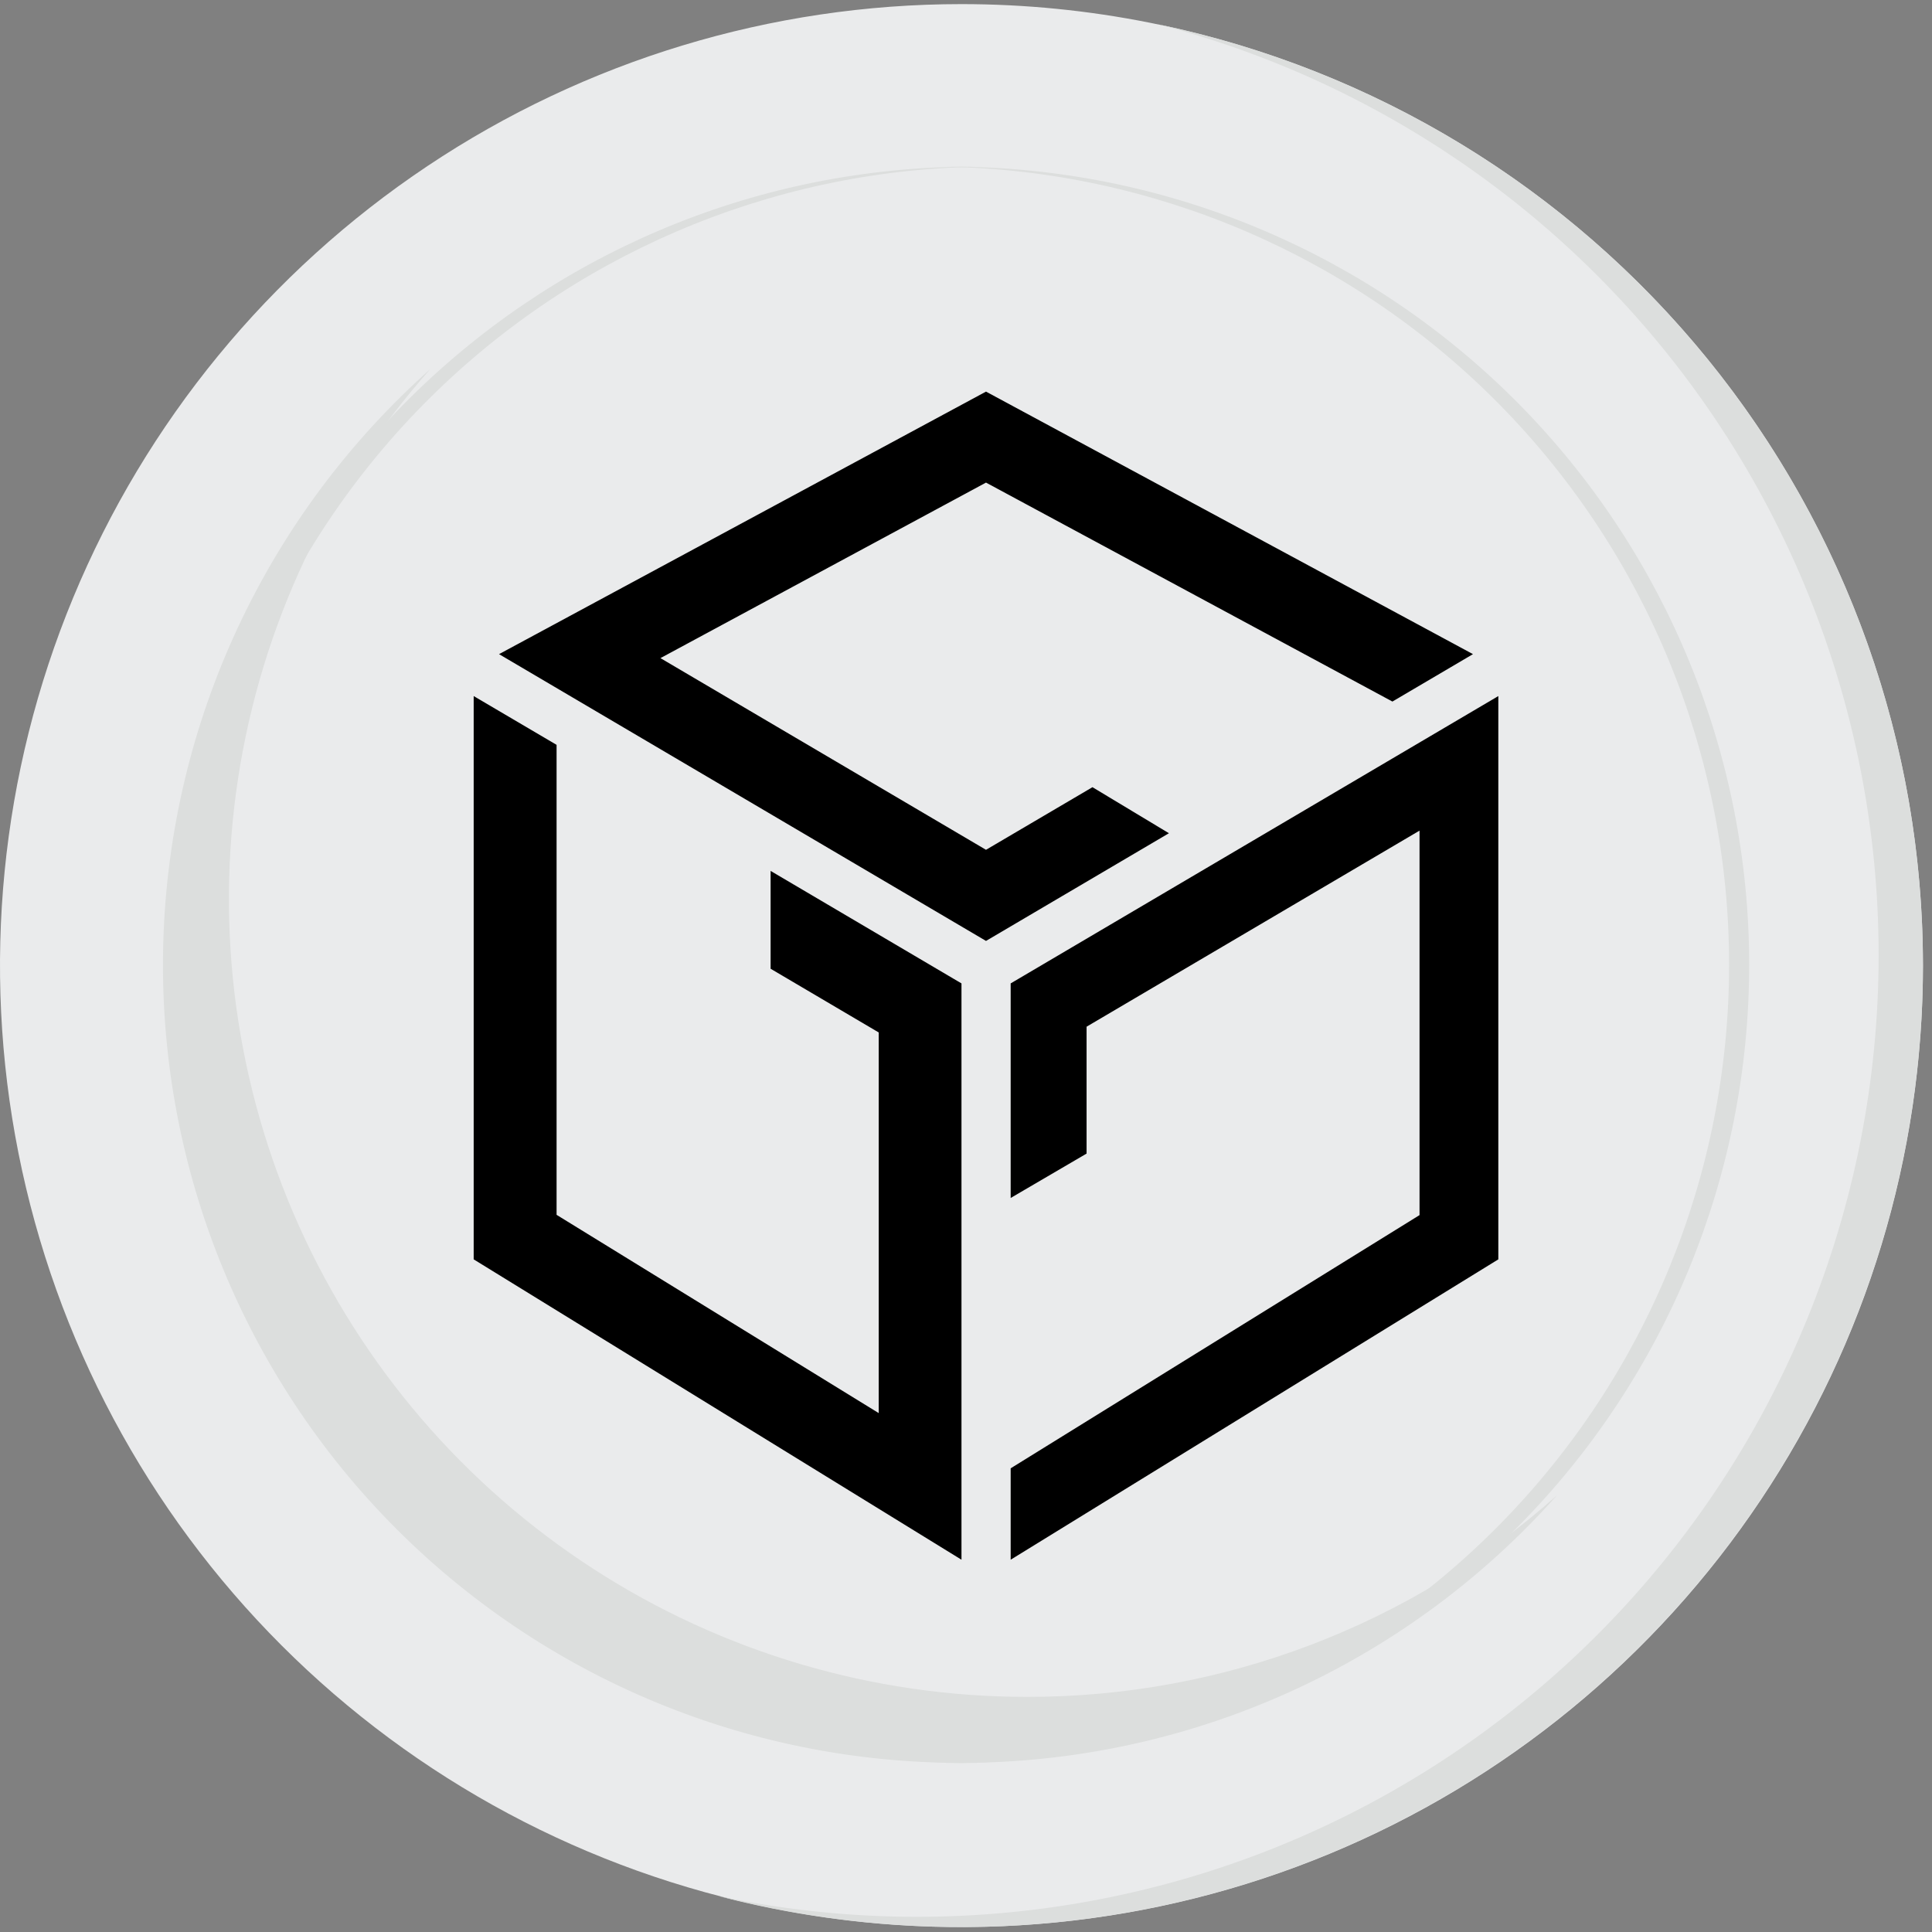
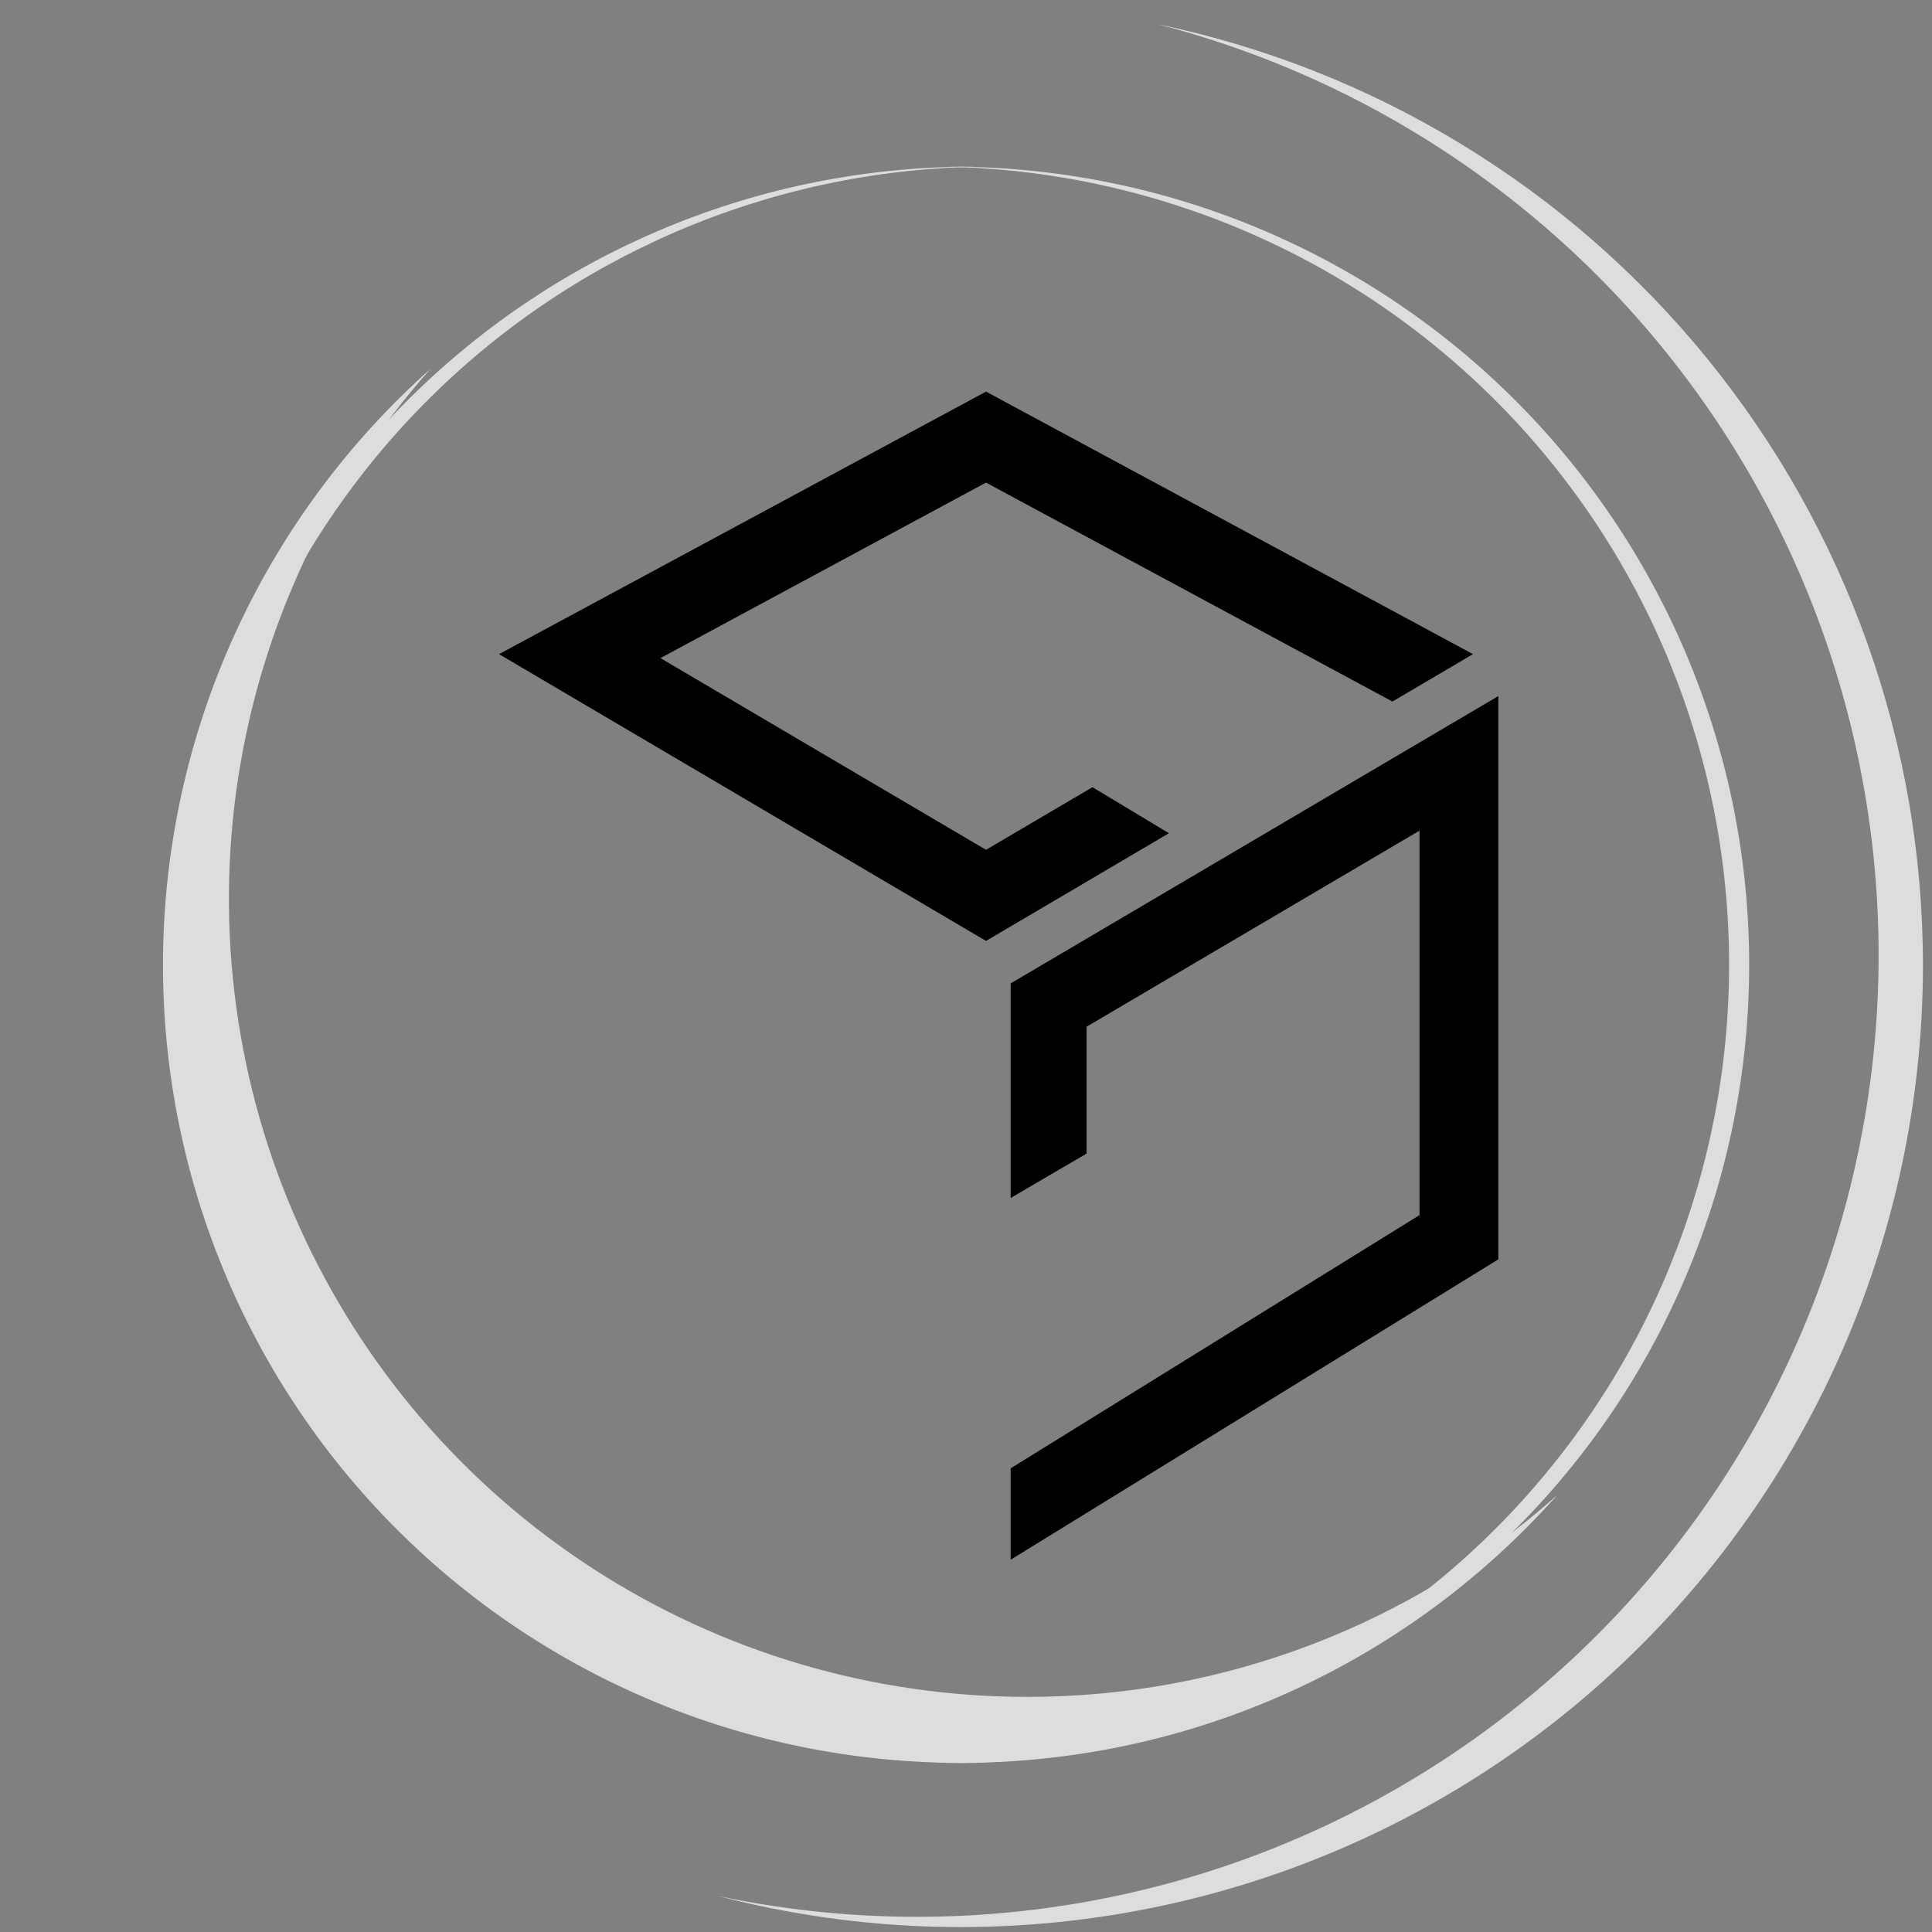
<svg xmlns="http://www.w3.org/2000/svg" width="141" height="141" viewBox="0 0 141 141" fill="none">
  <rect x="0" y="0" width="141" height="141" fill="#808080" stroke="none" />
-   <path d="M140.34 70.47C140.34 84.348 136.225 97.915 128.514 109.454C120.804 120.994 109.845 129.988 97.023 135.299C84.201 140.61 70.092 141.999 56.481 139.292C42.869 136.584 30.366 129.901 20.552 120.088C10.739 110.274 4.056 97.771 1.348 84.159C-1.359 70.548 0.03 56.439 5.341 43.617C10.652 30.795 19.646 19.836 31.186 12.126C42.725 4.415 56.292 0.3 70.17 0.3C88.78 0.3 106.628 7.693 119.788 20.852C132.947 34.012 140.34 51.86 140.34 70.47Z" fill="#EAEBEC" />
  <g style="mix-blend-mode:multiply">
    <path d="M140.34 70.46C140.333 81.184 137.869 91.764 133.139 101.388C128.408 111.012 121.537 119.426 113.051 125.982C104.566 132.539 94.691 137.066 84.185 139.215C73.678 141.364 62.819 141.079 52.44 138.38C70.383 142.165 89.093 138.777 104.569 128.941C120.045 119.105 131.056 103.602 135.247 85.751C139.438 67.899 136.475 49.116 126.993 33.421C117.511 17.726 102.262 6.365 84.51 1.771C100.29 5.067 114.453 13.694 124.621 26.203C134.788 38.712 140.339 54.34 140.34 70.46Z" fill="#DCDEDD" />
  </g>
  <g style="mix-blend-mode:multiply">
    <path d="M71.3 128.66H70.16C54.845 128.459 40.225 122.234 29.465 111.333C18.706 100.432 12.673 85.732 12.673 70.415C12.673 55.098 18.706 40.398 29.465 29.497C40.225 18.595 54.845 12.371 70.16 12.17H71.3C56.044 12.453 41.507 18.712 30.818 29.601C20.128 40.491 14.139 55.141 14.139 70.4C14.139 85.659 20.128 100.309 30.818 111.198C41.507 122.088 56.044 128.347 71.3 128.63V128.66Z" fill="#DCDEDD" />
  </g>
  <g style="mix-blend-mode:multiply">
    <path d="M69.03 128.66H70.17C85.486 128.459 100.106 122.234 110.865 111.333C121.624 100.432 127.657 85.732 127.657 70.415C127.657 55.098 121.624 40.398 110.865 29.497C100.106 18.595 85.486 12.371 70.17 12.17H69.03C84.287 12.453 98.823 18.712 109.513 29.601C120.202 40.491 126.191 55.141 126.191 70.4C126.191 85.659 120.202 100.309 109.513 111.198C98.823 122.088 84.287 128.347 69.03 128.63V128.66Z" fill="#DCDEDD" />
  </g>
  <g style="mix-blend-mode:multiply">
    <path d="M74.96 123.84C63.733 123.844 52.745 120.603 43.317 114.507C33.89 108.41 26.426 99.718 21.824 89.478C17.222 79.238 15.678 67.885 17.379 56.788C19.08 45.691 23.953 35.322 31.41 26.93C25.485 32.203 20.699 38.632 17.348 45.822C13.996 53.011 12.148 60.809 11.918 68.738C11.688 76.667 13.08 84.56 16.01 91.931C18.939 99.303 23.344 105.998 28.954 111.607C34.563 117.215 41.26 121.618 48.632 124.546C56.005 127.474 63.897 128.864 71.826 128.632C79.755 128.4 87.553 126.551 94.742 123.197C101.93 119.843 108.358 115.056 113.63 109.13C102.987 118.62 89.22 123.857 74.96 123.84Z" fill="#DCDEDD" />
  </g>
-   <path d="M56.24 63.56V70.7L64.13 75.35V103.13L40.62 88.66V54.36L34.57 50.8V91.91L70.17 113.83V71.77L56.24 63.56Z" fill="black" />
  <path d="M73.76 71.77V87.43L79.3 84.19V74.93L103.6 60.62V88.68L73.76 107.16V113.83L109.35 91.91V50.8L73.76 71.77Z" fill="black" />
  <path d="M79.73 57.45L71.96 62.02L48.2 48.03L71.96 35.22L101.62 51.2L107.5 47.74L71.96 28.58L36.42 47.74L71.96 68.67L85.31 60.81L79.73 57.45Z" fill="black" />
</svg>